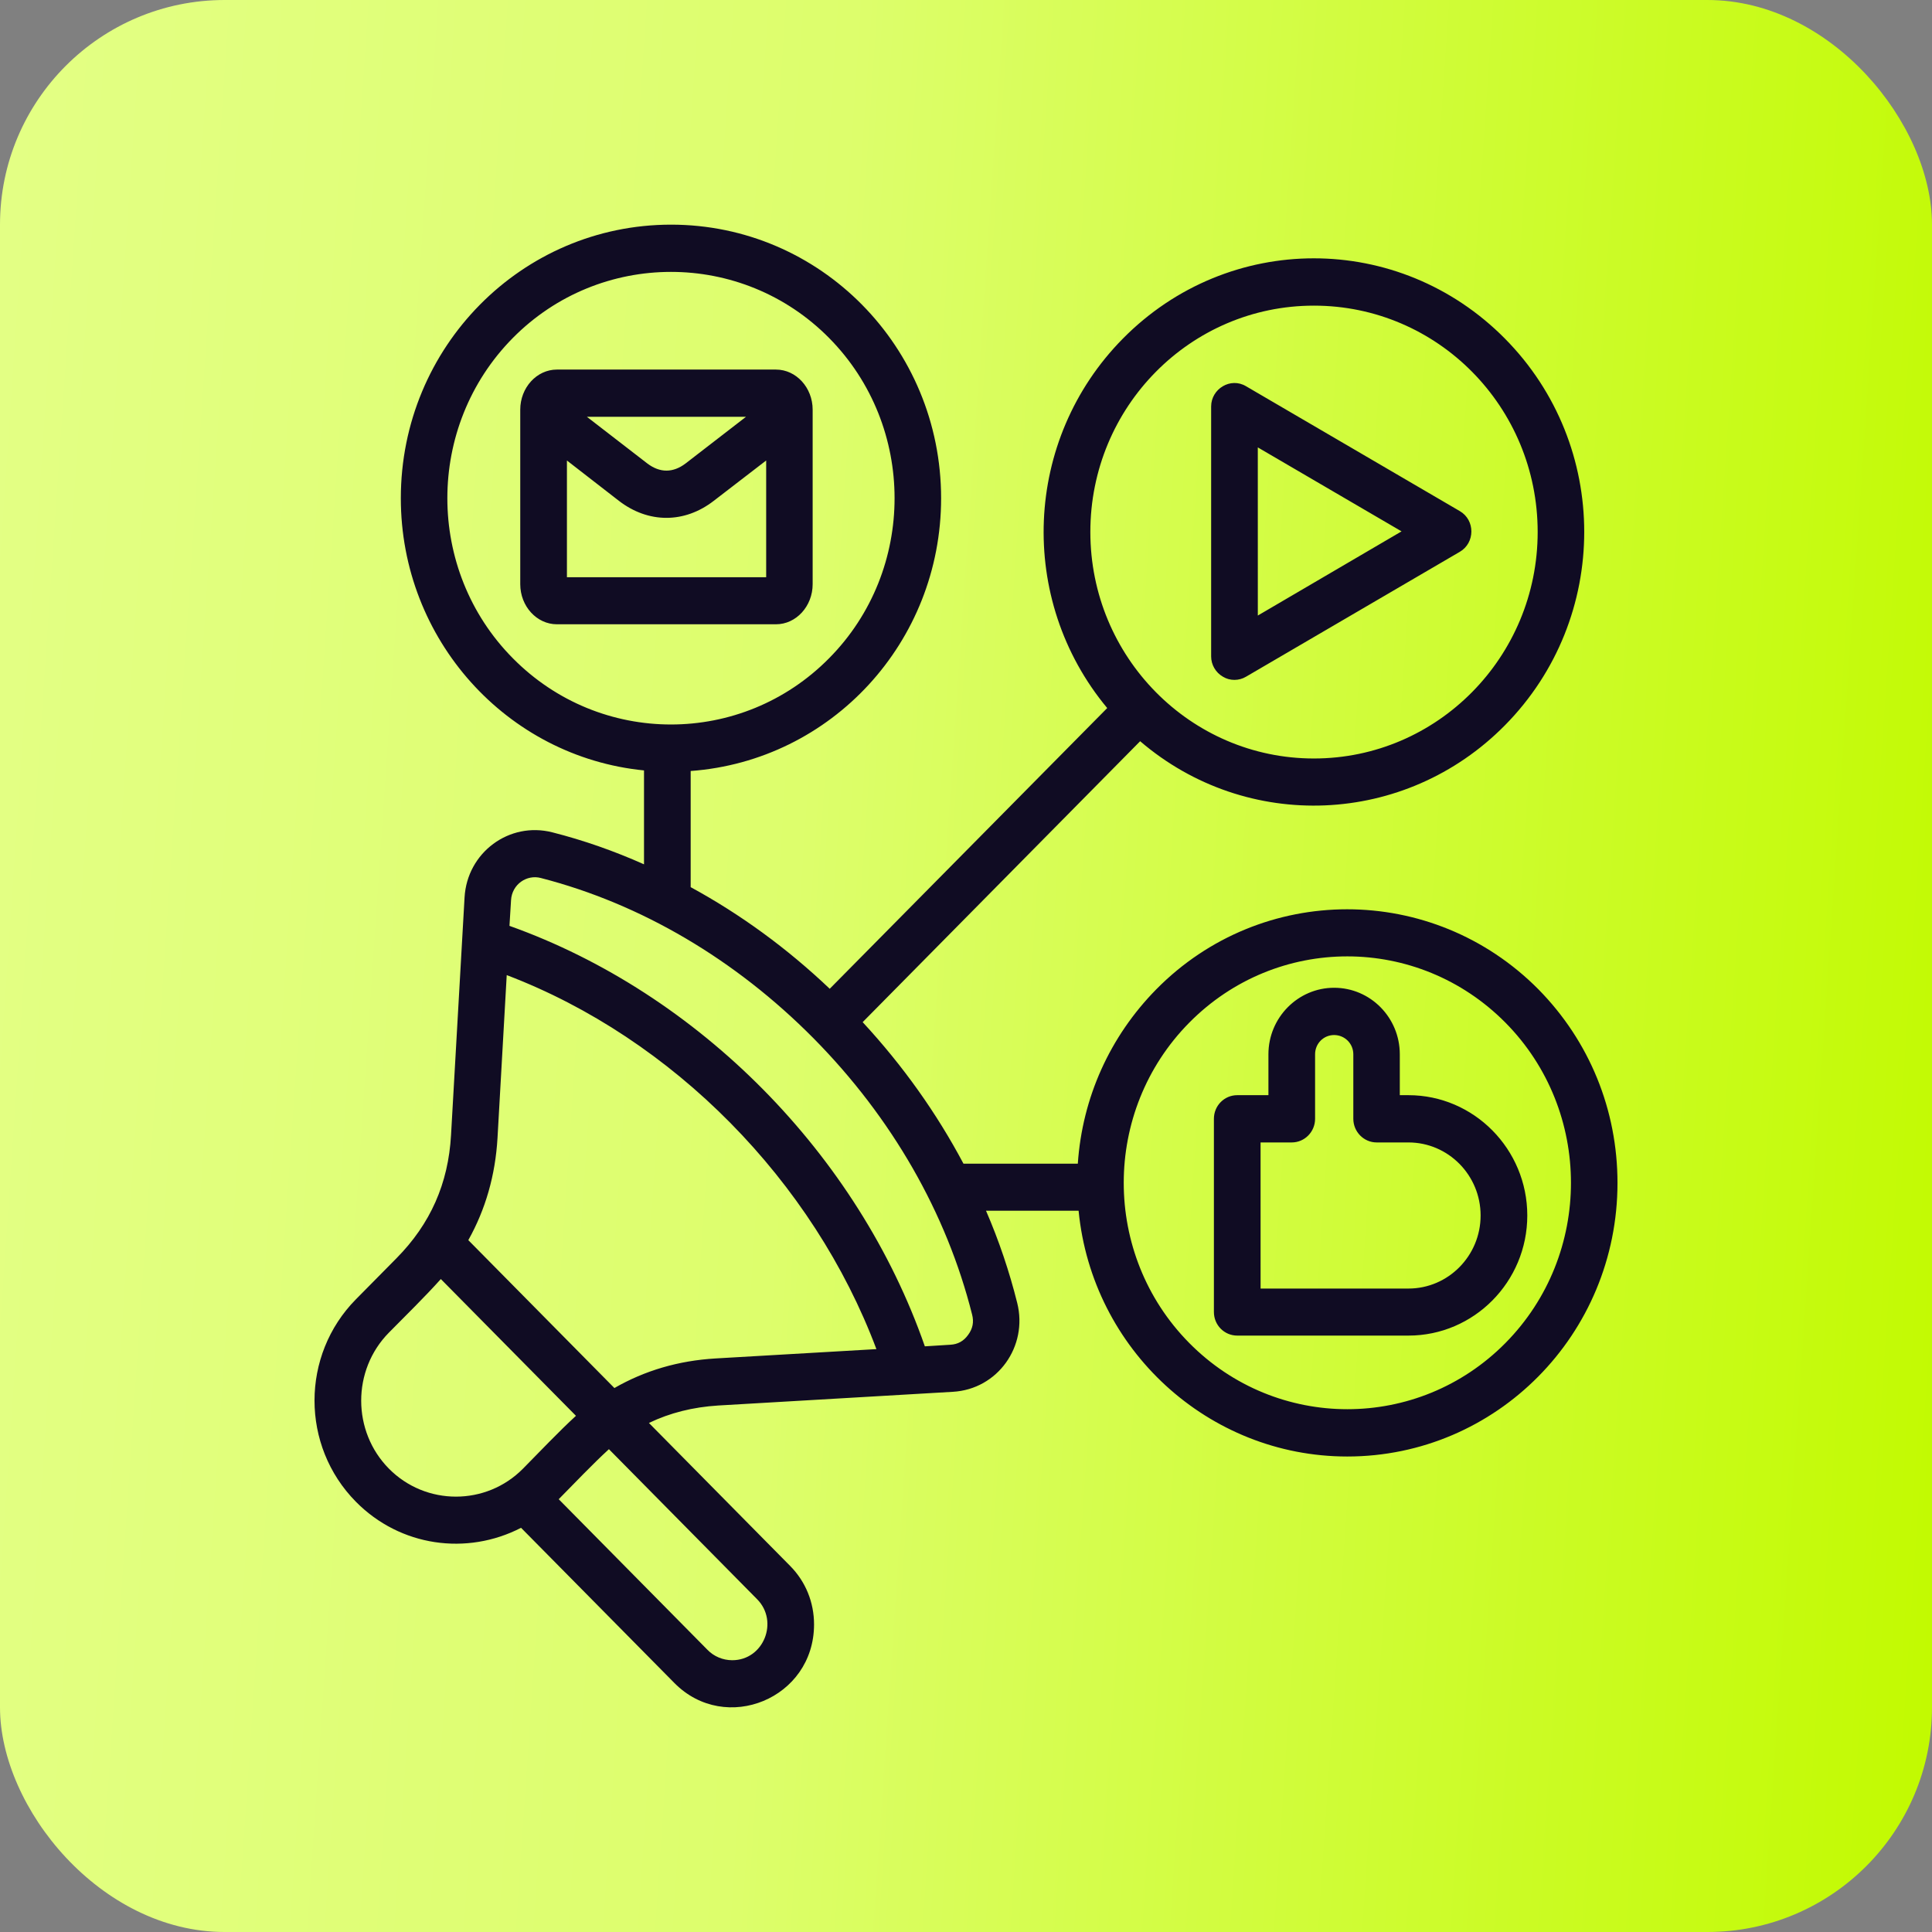
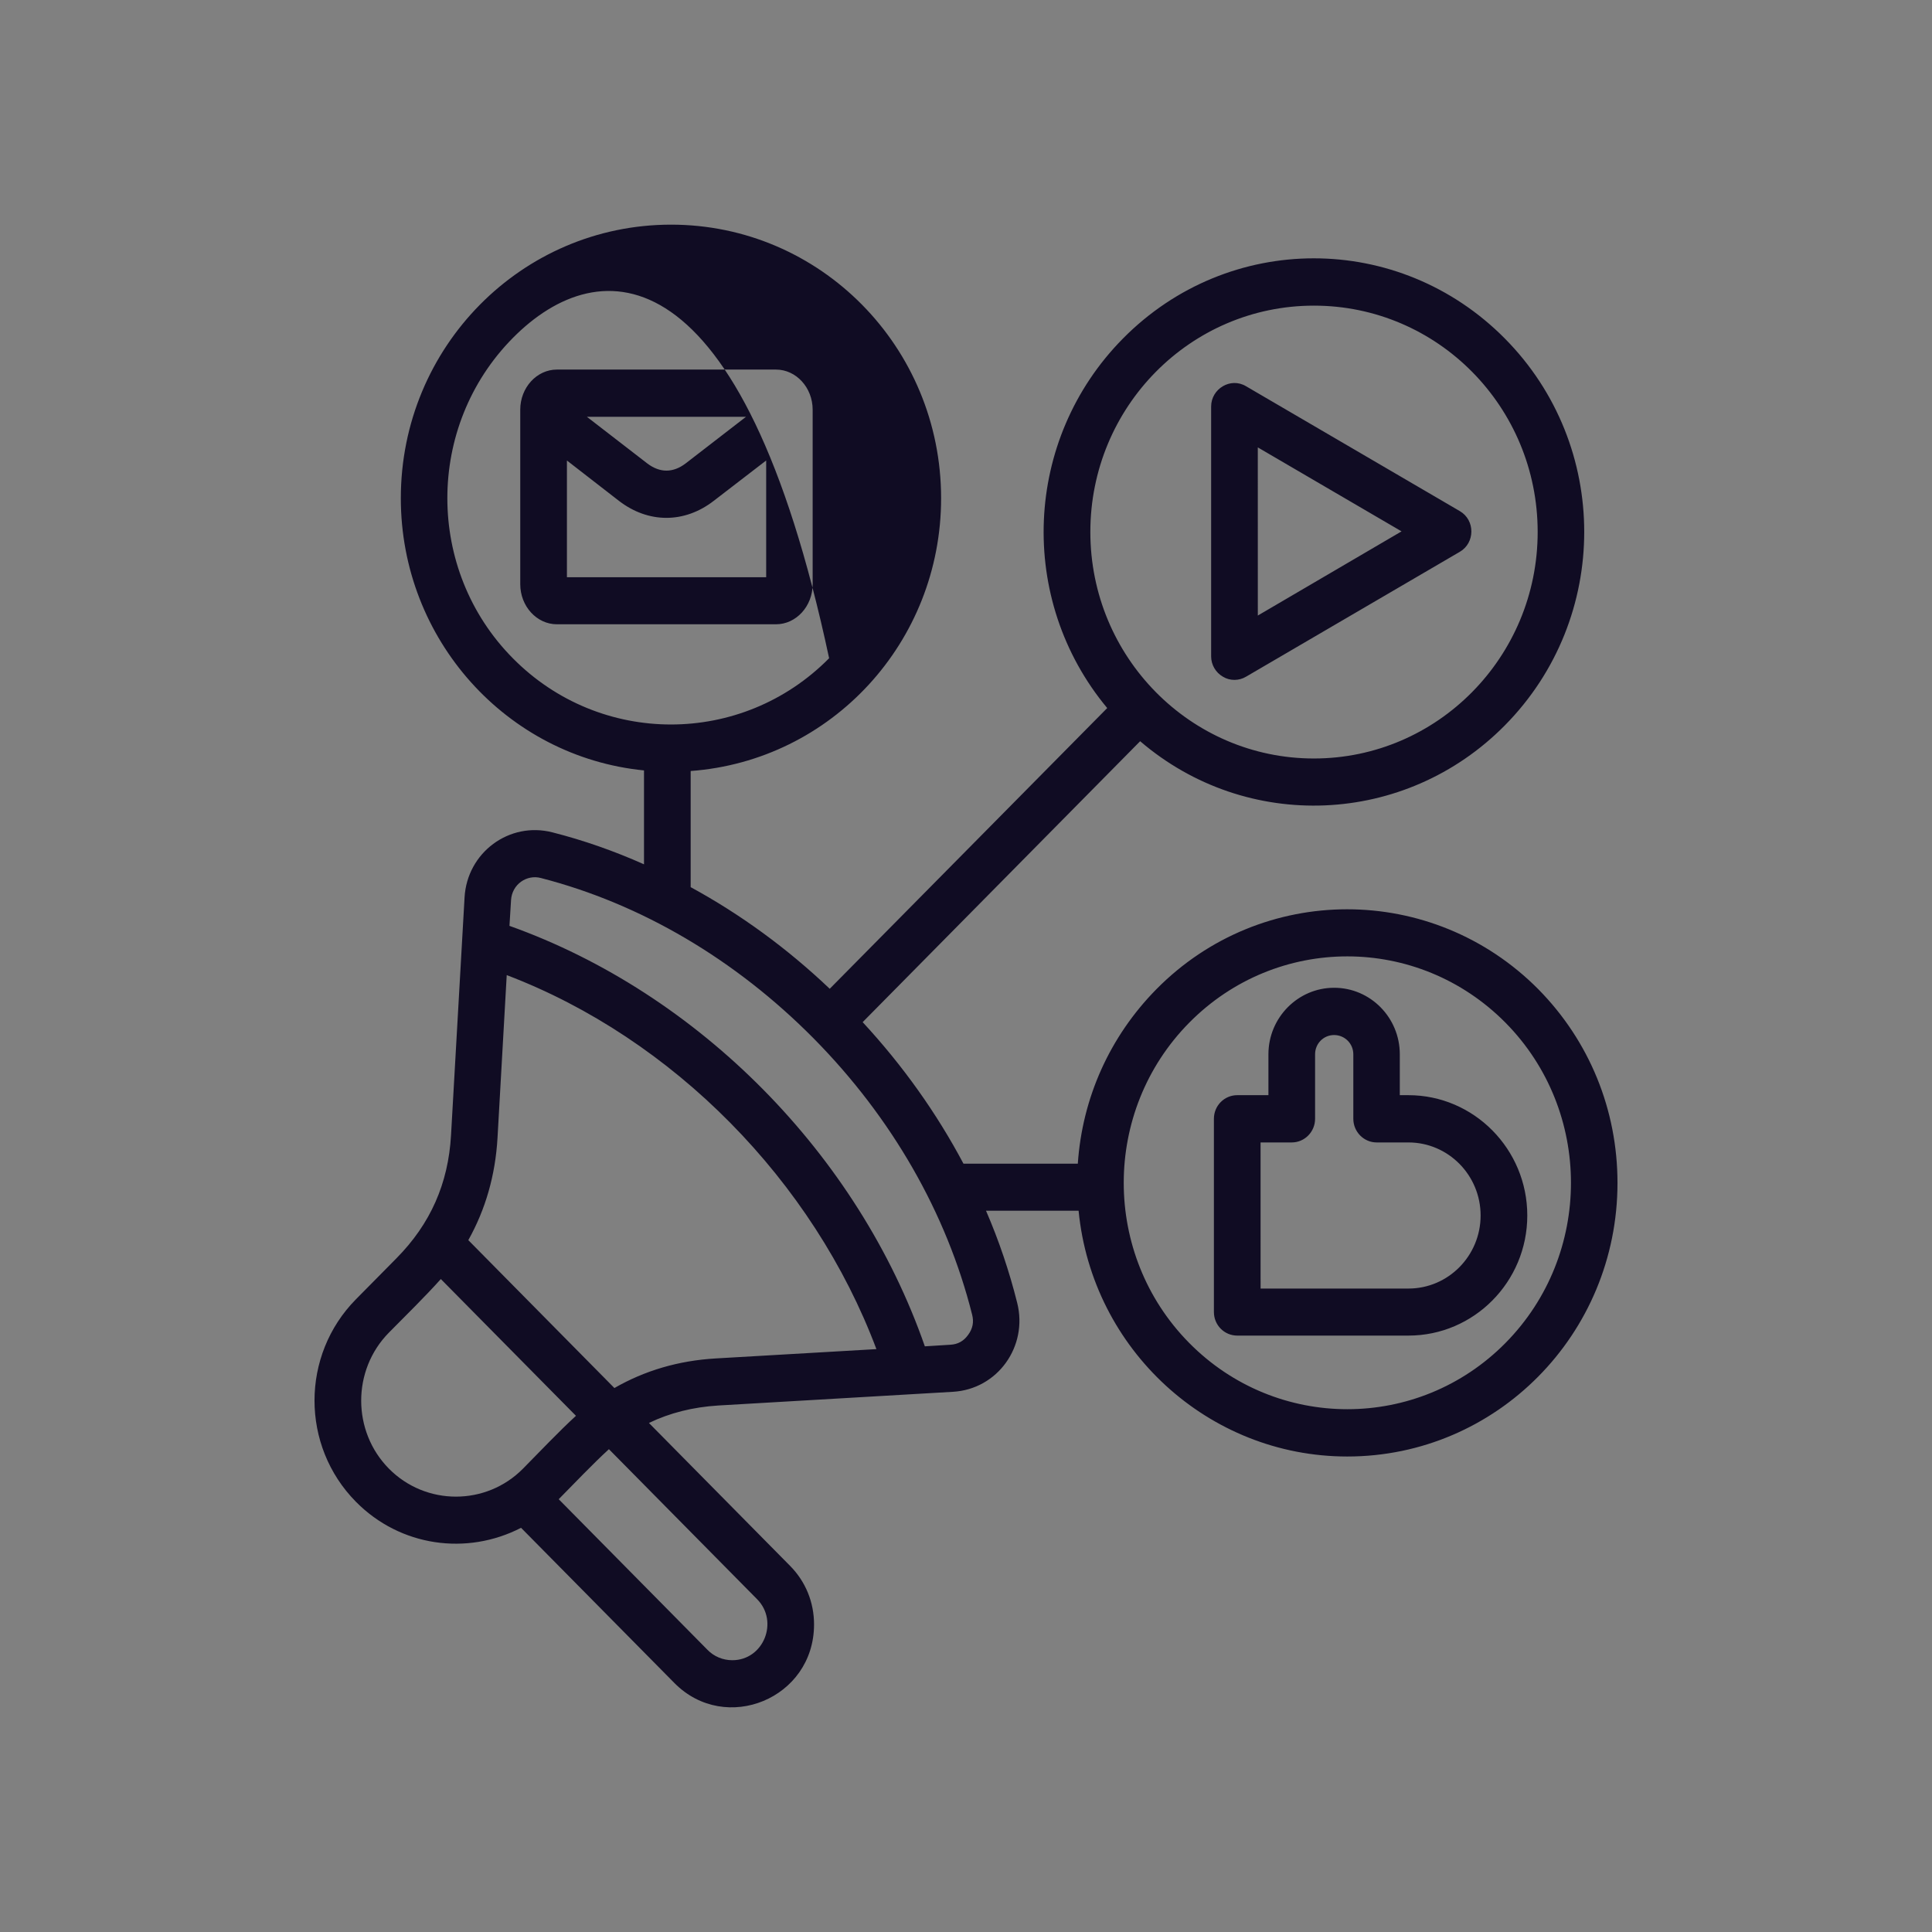
<svg xmlns="http://www.w3.org/2000/svg" width="86" height="86" viewBox="0 0 86 86" fill="none">
  <rect x="0" y="0" width="86" height="86" fill="#808080" stroke="none" />
-   <rect width="86" height="86" rx="10" fill="url(#paint0_linear_1_14787)" />
-   <path fill-rule="evenodd" clip-rule="evenodd" d="M34.105 25.695L25.236 25.695L25.236 20.499L27.549 22.293C28.862 23.306 30.47 23.303 31.774 22.292L34.105 20.498L34.105 25.695ZM33.206 18.554L26.126 18.554L28.815 20.631C29.374 21.055 29.958 21.055 30.517 20.631L33.206 18.554ZM36.174 26.004L36.174 18.236C36.174 17.255 35.44 16.451 34.541 16.451L24.79 16.451C23.891 16.451 23.158 17.255 23.158 18.236L23.158 26.004C23.158 26.985 23.891 27.789 24.791 27.789L34.541 27.789C35.441 27.789 36.174 26.985 36.174 26.004ZM62.695 57.358L56.113 57.358L56.112 50.854H57.501C58.077 50.854 58.539 50.377 58.539 49.802V46.93C58.539 46.453 58.915 46.073 59.386 46.073C59.857 46.073 60.241 46.453 60.241 46.93V49.802C60.241 50.376 60.704 50.854 61.28 50.854H62.694C64.467 50.854 65.907 52.312 65.907 54.106C65.907 55.9 64.467 57.358 62.695 57.358ZM62.694 48.75H62.31V46.93C62.31 45.295 61.001 43.969 59.386 43.969C57.78 43.969 56.462 45.295 56.462 46.93V48.75H55.074C54.498 48.75 54.035 49.219 54.035 49.802L54.035 58.401C54.035 58.984 54.498 59.452 55.074 59.452L62.695 59.452C65.61 59.452 67.985 57.057 67.985 54.105C67.985 51.154 65.61 48.75 62.694 48.75ZM55.989 19.915L62.388 23.653L55.99 27.4L55.989 19.915ZM54.436 30.122C54.75 30.316 55.156 30.308 55.466 30.122L64.981 24.563C65.664 24.167 65.671 23.151 64.981 22.751L55.466 17.193C54.777 16.779 53.912 17.309 53.912 18.094L53.912 29.22C53.912 29.591 54.113 29.936 54.436 30.122ZM67.016 59.779C70.9 55.846 70.9 49.457 67.016 45.525C63.121 41.591 56.828 41.584 52.935 45.525C49.05 49.458 49.05 55.847 52.935 59.779C56.82 63.712 63.131 63.712 67.016 59.779ZM43.097 59.417C42.896 59.7 42.635 59.841 42.303 59.859L41.168 59.93C38.195 51.389 31.107 44.219 22.678 41.213L22.748 40.073C22.788 39.36 23.453 38.917 24.075 39.083C28.536 40.232 32.735 42.706 36.218 46.223C39.701 49.749 42.137 54 43.272 58.516C43.359 58.852 43.298 59.143 43.097 59.417ZM31.854 60.469L39.012 60.054C36.204 52.572 29.965 46.228 22.556 43.405L22.146 50.651C22.05 52.313 21.614 53.833 20.846 55.203L27.349 61.786C28.702 61.008 30.204 60.566 31.854 60.469ZM33.704 71.189C34.677 72.174 33.995 73.902 32.596 73.902C32.177 73.902 31.775 73.734 31.487 73.434L24.87 66.735C25.577 66.019 26.374 65.178 27.105 64.508L33.704 71.189ZM17.311 65.374C18.952 67.036 21.64 67.036 23.281 65.374C24.022 64.625 24.874 63.723 25.638 63.023L19.623 56.935C18.928 57.713 18.052 58.568 17.31 59.321C15.661 60.994 15.673 63.717 17.311 65.374ZM22.827 29.3C26.711 33.233 33.023 33.233 36.907 29.3C40.792 25.377 40.792 18.978 36.907 15.046C33.028 11.119 26.7 11.125 22.826 15.046C18.942 18.979 18.942 25.377 22.827 29.3ZM48.535 23.68C48.535 29.245 52.991 33.763 58.486 33.763C63.98 33.762 68.447 29.248 68.447 23.679C68.446 18.11 63.993 13.605 58.486 13.605C52.988 13.605 48.535 18.11 48.535 23.68ZM68.482 44.04C63.766 39.284 56.15 39.291 51.468 44.04C49.399 46.144 48.177 48.866 47.977 51.8L42.888 51.8C41.691 49.546 40.19 47.434 38.4 45.499L50.752 32.994C55.497 37.061 62.552 36.779 66.989 32.286C71.699 27.518 71.694 19.825 66.989 15.072C62.271 10.305 54.687 10.311 49.984 15.072C45.549 19.562 45.27 26.695 49.286 31.518L36.934 44.014C35.039 42.212 32.953 40.692 30.744 39.49L30.744 34.32C37.015 33.858 41.892 28.585 41.892 22.177C41.891 15.448 36.517 10 29.871 10C23.223 10 17.842 15.441 17.842 22.178C17.842 28.463 22.551 33.686 28.667 34.294L28.667 38.474C27.34 37.882 25.978 37.404 24.59 37.051C22.667 36.558 20.791 37.95 20.679 39.95L20.077 50.528C19.955 52.684 19.161 54.478 17.651 56.007L15.844 57.836C13.388 60.323 13.383 64.359 15.844 66.85C17.817 68.847 20.78 69.253 23.194 68.008L30.021 74.918C32.297 77.222 36.236 75.609 36.236 72.311C36.236 71.321 35.861 70.402 35.171 69.704L28.886 63.341C29.82 62.891 30.85 62.634 31.967 62.564L42.416 61.954C44.408 61.84 45.766 59.933 45.279 57.995C44.93 56.598 44.468 55.229 43.891 53.894L48.012 53.894C48.612 60.072 53.787 64.834 59.971 64.834C66.609 64.834 72 59.399 72 52.656C72 49.404 70.752 46.346 68.482 44.04Z" fill="#100C23" />
+   <path fill-rule="evenodd" clip-rule="evenodd" d="M34.105 25.695L25.236 25.695L25.236 20.499L27.549 22.293C28.862 23.306 30.47 23.303 31.774 22.292L34.105 20.498L34.105 25.695ZM33.206 18.554L26.126 18.554L28.815 20.631C29.374 21.055 29.958 21.055 30.517 20.631L33.206 18.554ZM36.174 26.004L36.174 18.236C36.174 17.255 35.44 16.451 34.541 16.451L24.79 16.451C23.891 16.451 23.158 17.255 23.158 18.236L23.158 26.004C23.158 26.985 23.891 27.789 24.791 27.789L34.541 27.789C35.441 27.789 36.174 26.985 36.174 26.004ZM62.695 57.358L56.113 57.358L56.112 50.854H57.501C58.077 50.854 58.539 50.377 58.539 49.802V46.93C58.539 46.453 58.915 46.073 59.386 46.073C59.857 46.073 60.241 46.453 60.241 46.93V49.802C60.241 50.376 60.704 50.854 61.28 50.854H62.694C64.467 50.854 65.907 52.312 65.907 54.106C65.907 55.9 64.467 57.358 62.695 57.358ZM62.694 48.75H62.31V46.93C62.31 45.295 61.001 43.969 59.386 43.969C57.78 43.969 56.462 45.295 56.462 46.93V48.75H55.074C54.498 48.75 54.035 49.219 54.035 49.802L54.035 58.401C54.035 58.984 54.498 59.452 55.074 59.452L62.695 59.452C65.61 59.452 67.985 57.057 67.985 54.105C67.985 51.154 65.61 48.75 62.694 48.75ZM55.989 19.915L62.388 23.653L55.99 27.4L55.989 19.915ZM54.436 30.122C54.75 30.316 55.156 30.308 55.466 30.122L64.981 24.563C65.664 24.167 65.671 23.151 64.981 22.751L55.466 17.193C54.777 16.779 53.912 17.309 53.912 18.094L53.912 29.22C53.912 29.591 54.113 29.936 54.436 30.122ZM67.016 59.779C70.9 55.846 70.9 49.457 67.016 45.525C63.121 41.591 56.828 41.584 52.935 45.525C49.05 49.458 49.05 55.847 52.935 59.779C56.82 63.712 63.131 63.712 67.016 59.779ZM43.097 59.417C42.896 59.7 42.635 59.841 42.303 59.859L41.168 59.93C38.195 51.389 31.107 44.219 22.678 41.213L22.748 40.073C22.788 39.36 23.453 38.917 24.075 39.083C28.536 40.232 32.735 42.706 36.218 46.223C39.701 49.749 42.137 54 43.272 58.516C43.359 58.852 43.298 59.143 43.097 59.417ZM31.854 60.469L39.012 60.054C36.204 52.572 29.965 46.228 22.556 43.405L22.146 50.651C22.05 52.313 21.614 53.833 20.846 55.203L27.349 61.786C28.702 61.008 30.204 60.566 31.854 60.469ZM33.704 71.189C34.677 72.174 33.995 73.902 32.596 73.902C32.177 73.902 31.775 73.734 31.487 73.434L24.87 66.735C25.577 66.019 26.374 65.178 27.105 64.508L33.704 71.189ZM17.311 65.374C18.952 67.036 21.64 67.036 23.281 65.374C24.022 64.625 24.874 63.723 25.638 63.023L19.623 56.935C18.928 57.713 18.052 58.568 17.31 59.321C15.661 60.994 15.673 63.717 17.311 65.374ZM22.827 29.3C26.711 33.233 33.023 33.233 36.907 29.3C33.028 11.119 26.7 11.125 22.826 15.046C18.942 18.979 18.942 25.377 22.827 29.3ZM48.535 23.68C48.535 29.245 52.991 33.763 58.486 33.763C63.98 33.762 68.447 29.248 68.447 23.679C68.446 18.11 63.993 13.605 58.486 13.605C52.988 13.605 48.535 18.11 48.535 23.68ZM68.482 44.04C63.766 39.284 56.15 39.291 51.468 44.04C49.399 46.144 48.177 48.866 47.977 51.8L42.888 51.8C41.691 49.546 40.19 47.434 38.4 45.499L50.752 32.994C55.497 37.061 62.552 36.779 66.989 32.286C71.699 27.518 71.694 19.825 66.989 15.072C62.271 10.305 54.687 10.311 49.984 15.072C45.549 19.562 45.27 26.695 49.286 31.518L36.934 44.014C35.039 42.212 32.953 40.692 30.744 39.49L30.744 34.32C37.015 33.858 41.892 28.585 41.892 22.177C41.891 15.448 36.517 10 29.871 10C23.223 10 17.842 15.441 17.842 22.178C17.842 28.463 22.551 33.686 28.667 34.294L28.667 38.474C27.34 37.882 25.978 37.404 24.59 37.051C22.667 36.558 20.791 37.95 20.679 39.95L20.077 50.528C19.955 52.684 19.161 54.478 17.651 56.007L15.844 57.836C13.388 60.323 13.383 64.359 15.844 66.85C17.817 68.847 20.78 69.253 23.194 68.008L30.021 74.918C32.297 77.222 36.236 75.609 36.236 72.311C36.236 71.321 35.861 70.402 35.171 69.704L28.886 63.341C29.82 62.891 30.85 62.634 31.967 62.564L42.416 61.954C44.408 61.84 45.766 59.933 45.279 57.995C44.93 56.598 44.468 55.229 43.891 53.894L48.012 53.894C48.612 60.072 53.787 64.834 59.971 64.834C66.609 64.834 72 59.399 72 52.656C72 49.404 70.752 46.346 68.482 44.04Z" fill="#100C23" />
  <defs>
    <linearGradient id="paint0_linear_1_14787" x1="-7.43779e-07" y1="13.706" x2="89.567" y2="19.791" gradientUnits="userSpaceOnUse">
      <stop stop-color="#E3FF84" />
      <stop offset="0.413" stop-color="#DDFE6C" />
      <stop offset="1" stop-color="#C2FA01" />
    </linearGradient>
  </defs>
</svg>